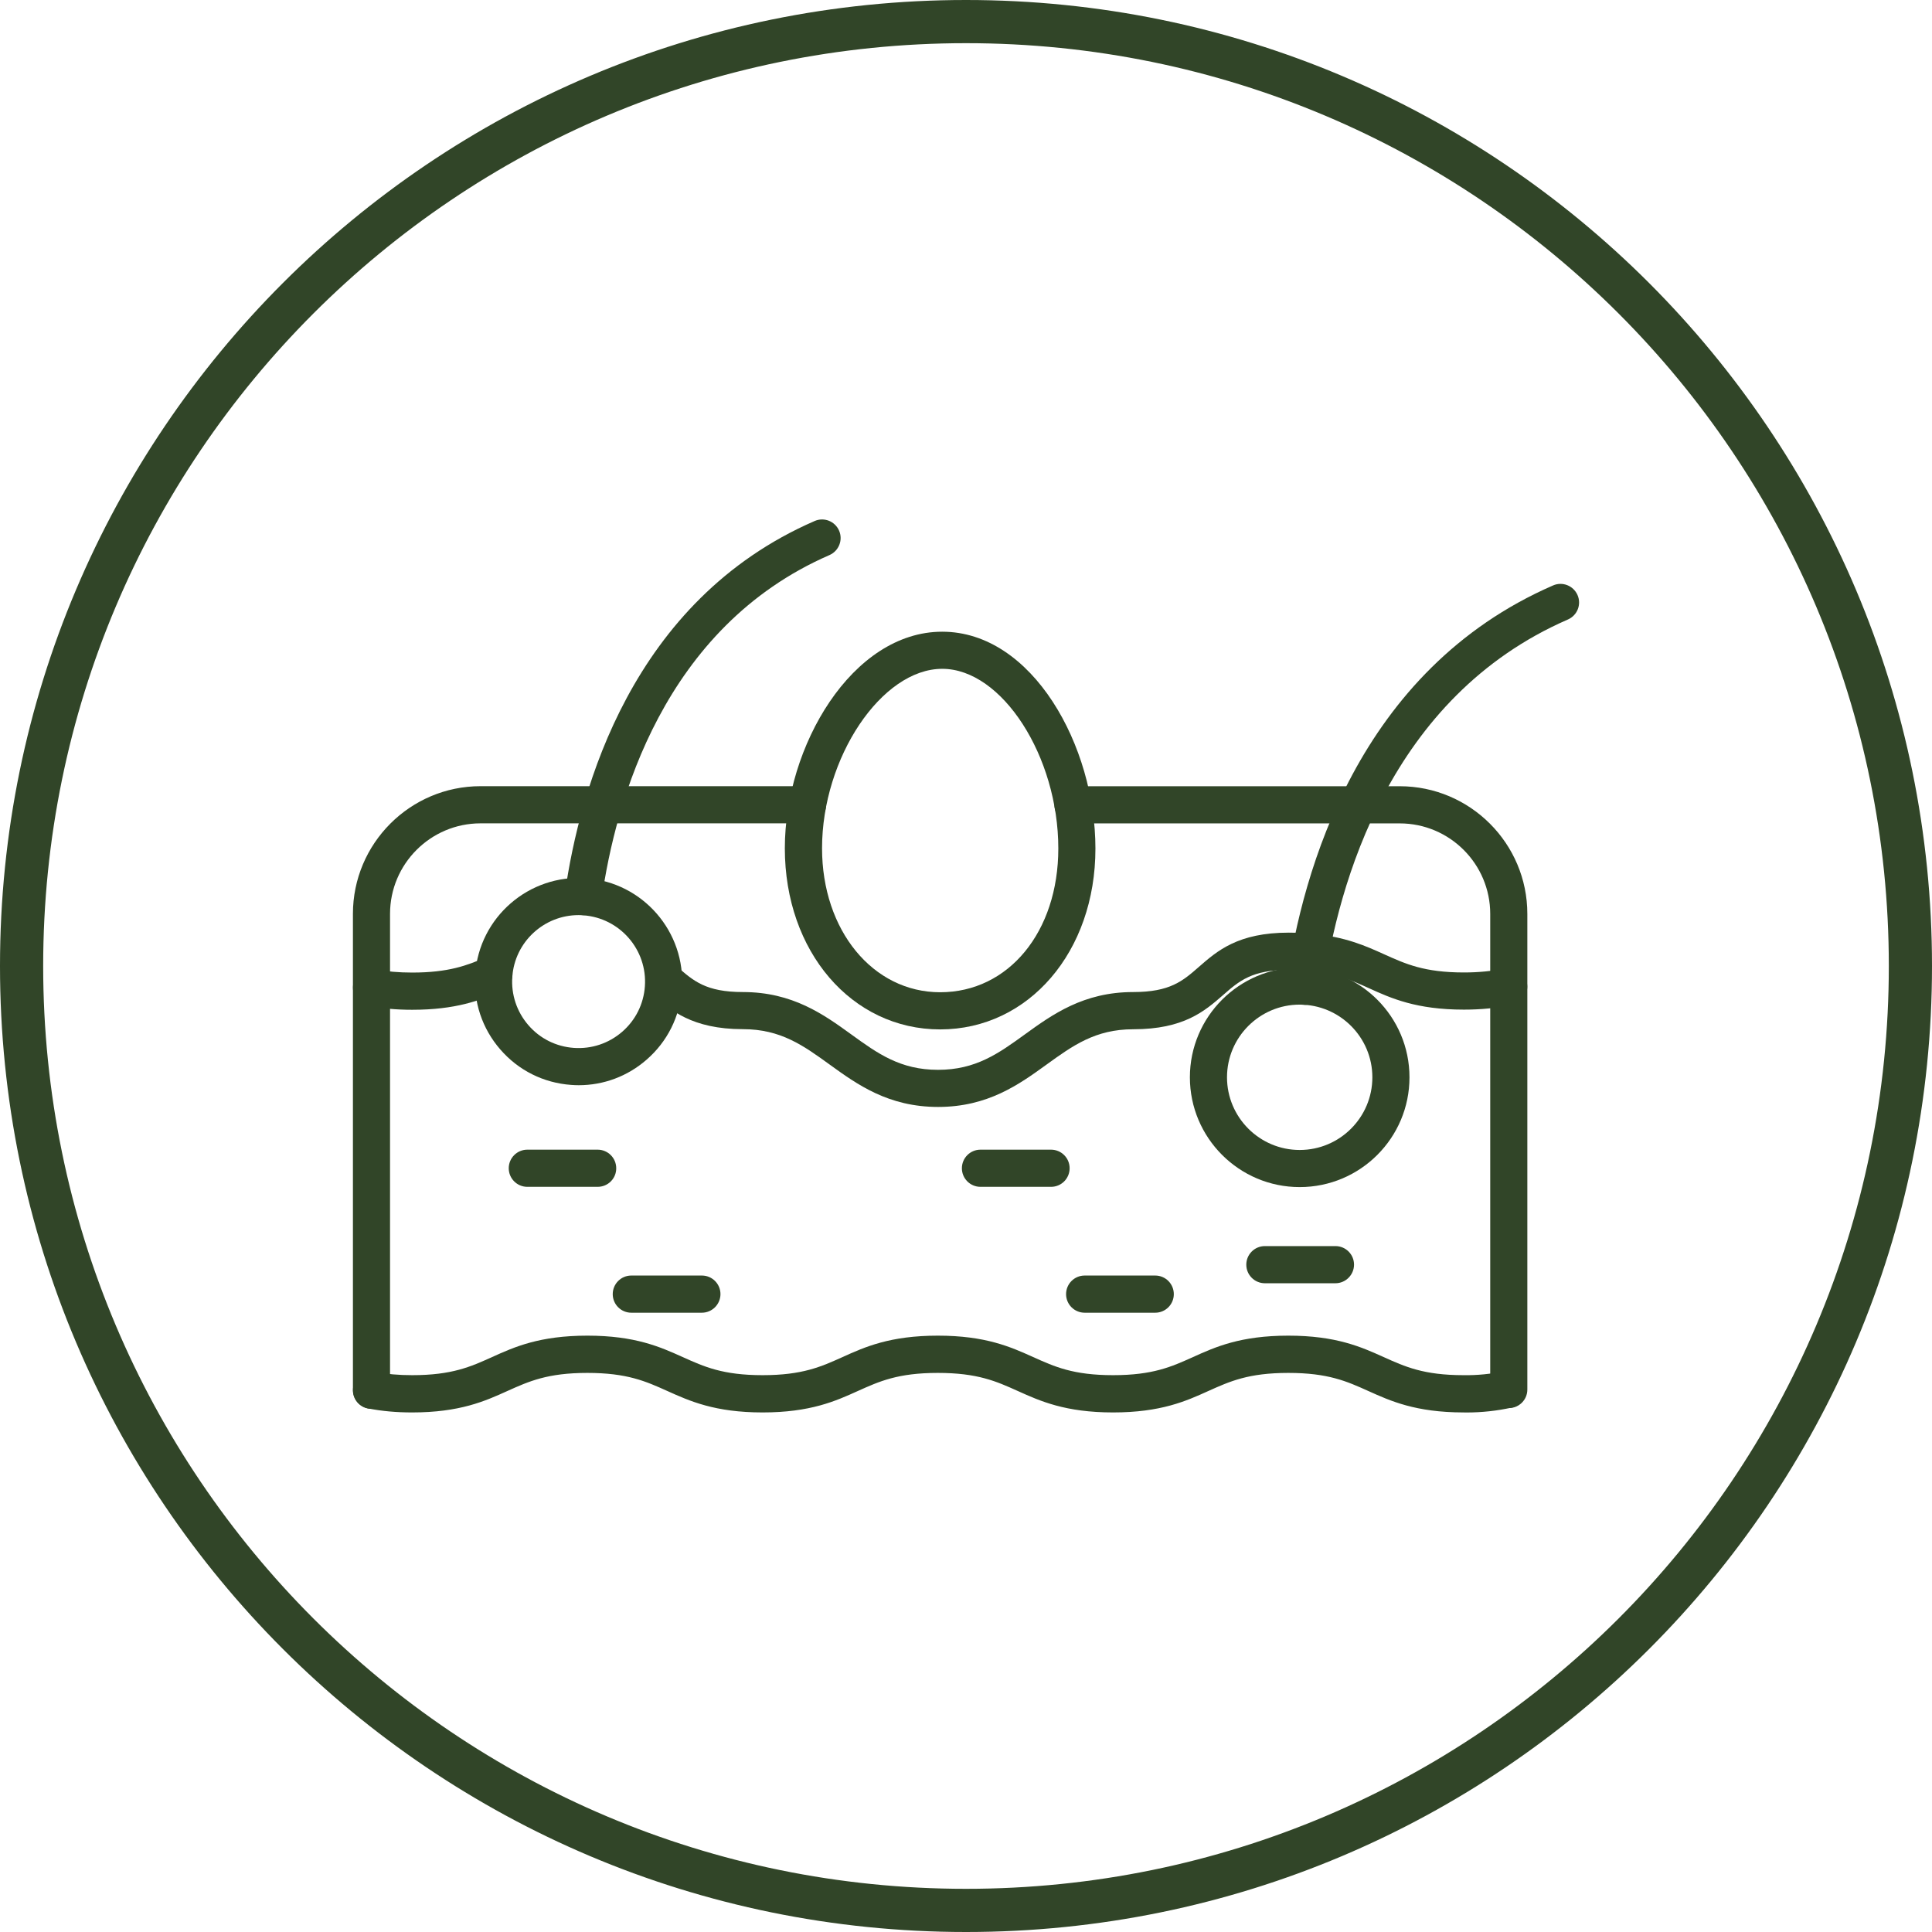
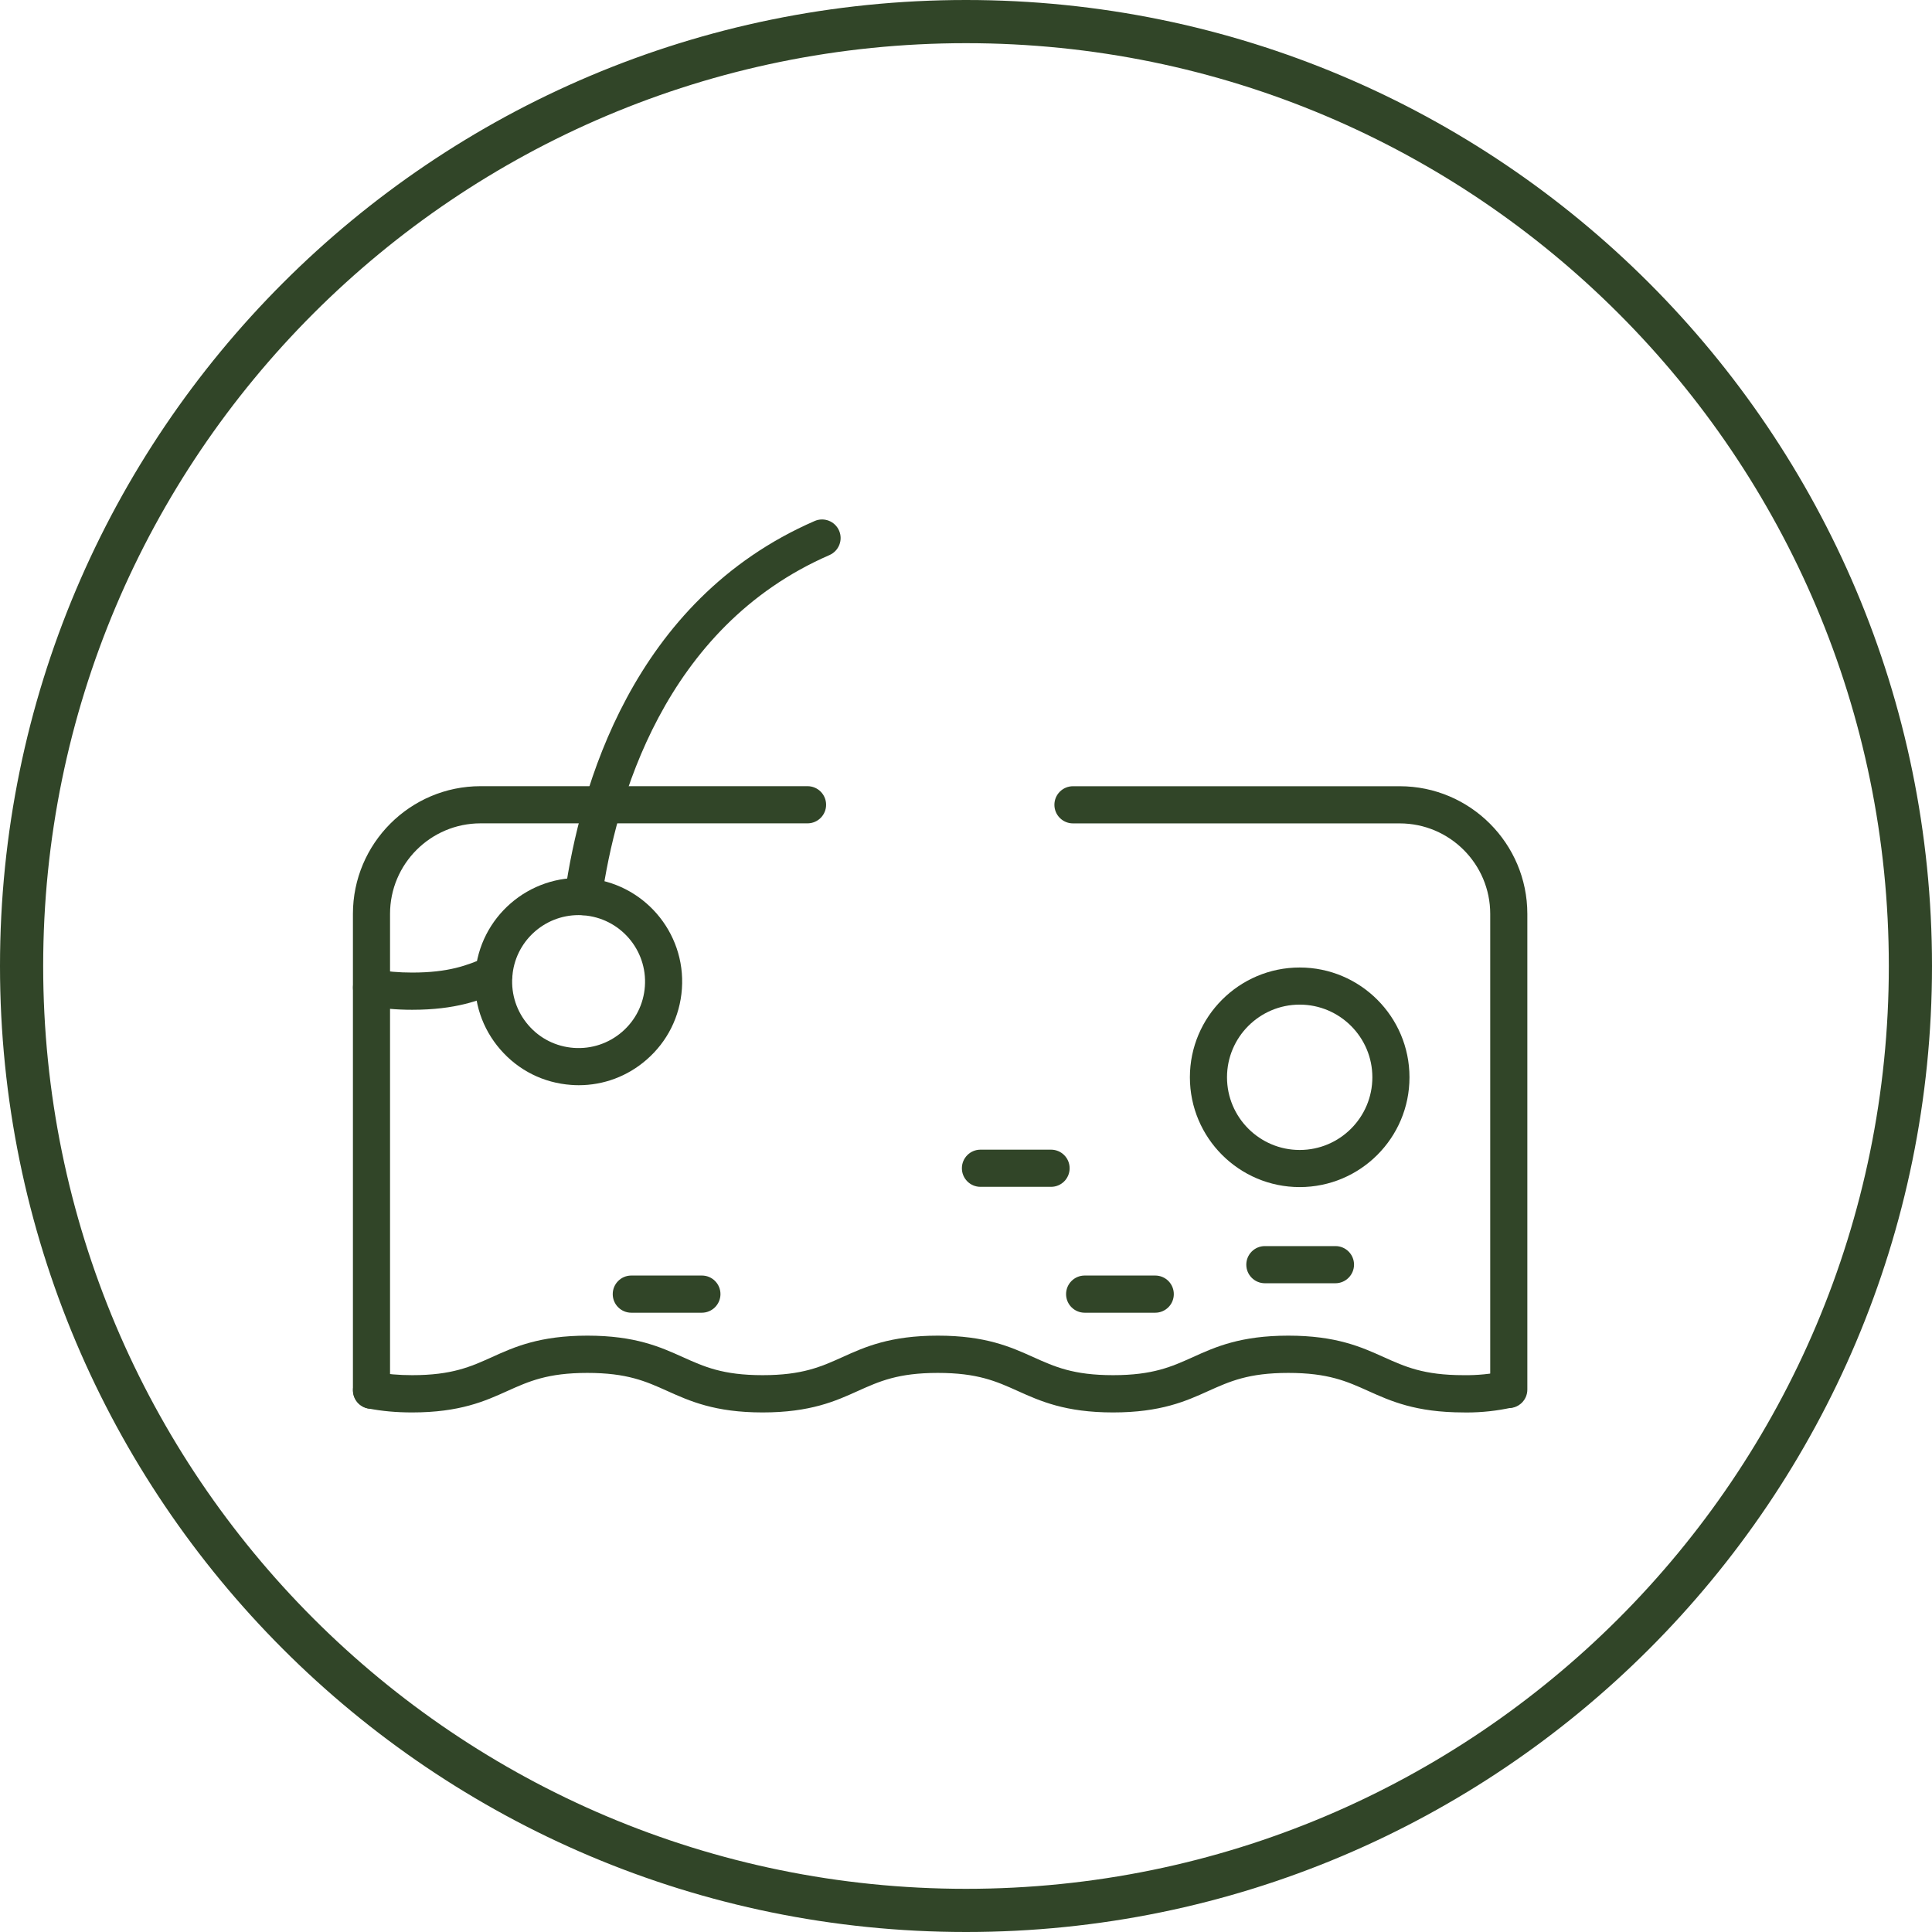
<svg xmlns="http://www.w3.org/2000/svg" width="1024" zoomAndPan="magnify" viewBox="0 0 768 768" height="1024" preserveAspectRatio="xMidYMid meet" version="1.2">
  <g id="119a2305f6">
    <path style=" stroke:none;fill-rule:evenodd;fill:#314528;fill-opacity:1;" d="M 516.645 399.352 C 500.719 399.352 487.754 412.312 487.754 428.242 C 487.754 444.172 500.719 457.133 516.645 457.133 C 532.594 457.133 545.535 444.172 545.535 428.242 C 545.535 412.312 532.574 399.352 516.645 399.352 Z M 516.645 471.887 C 492.574 471.887 473 452.312 473 428.242 C 473 404.168 492.594 384.598 516.645 384.598 C 540.719 384.598 560.289 404.168 560.289 428.242 C 560.309 452.312 540.738 471.887 516.645 471.887 Z M 516.645 471.887 " />
-     <path style=" stroke:none;fill-rule:evenodd;fill:#314528;fill-opacity:1;" d="M 518.715 399.449 C 518.379 399.449 518.02 399.41 517.66 399.371 C 513.621 398.812 510.812 395.07 511.391 391.027 C 517.699 346.367 539.883 266.406 617.375 232.719 C 621.117 231.086 625.457 232.816 627.09 236.539 C 628.723 240.285 627.012 244.625 623.27 246.258 C 552.367 277.098 531.898 351.484 526.004 393.098 C 525.484 396.801 522.32 399.449 518.715 399.449 Z M 518.715 399.449 " />
    <path style=" stroke:none;fill-rule:evenodd;fill:#314528;fill-opacity:1;" d="M 229.969 363.77 C 216.25 363.77 204.625 374.422 203.648 388.32 C 203.148 395.348 205.418 402.18 210.039 407.516 C 214.637 412.852 221.07 416.055 228.117 416.555 C 235.148 417.051 241.957 414.781 247.312 410.164 C 252.648 405.543 255.855 399.113 256.352 392.082 C 257.387 377.551 246.395 364.887 231.863 363.852 C 231.223 363.789 230.586 363.77 229.969 363.77 Z M 230.051 431.387 C 229.055 431.387 228.059 431.348 227.062 431.27 C 216.07 430.492 206.078 425.492 198.871 417.172 C 191.66 408.867 188.117 398.234 188.895 387.266 C 190.508 364.625 210.258 347.484 232.898 349.098 C 255.535 350.711 272.68 370.441 271.066 393.098 C 270.289 404.07 265.293 414.086 256.969 421.293 C 249.422 427.863 239.945 431.387 230.051 431.387 Z M 230.051 431.387 " />
    <path style=" stroke:none;fill-rule:evenodd;fill:#314528;fill-opacity:1;" d="M 231.84 363.789 C 231.504 363.789 231.145 363.75 230.805 363.711 C 226.766 363.133 223.957 359.41 224.516 355.348 C 230.449 313.535 251.215 238.672 323.828 207.113 C 327.574 205.48 331.914 207.191 333.547 210.934 C 335.18 214.68 333.445 219.02 329.723 220.652 C 263.719 249.363 244.645 318.672 239.168 357.438 C 238.609 361.141 235.465 363.789 231.84 363.789 Z M 231.84 363.789 " />
    <path style=" stroke:none;fill-rule:evenodd;fill:#314528;fill-opacity:1;" d="M 583.066 561.484 C 582.629 561.484 582.191 561.484 581.734 561.465 C 562.758 561.445 552.766 556.926 543.922 552.941 C 535.344 549.082 527.957 545.754 512.125 545.754 C 496.297 545.754 488.891 549.102 480.348 552.941 C 471.508 556.945 461.473 561.465 442.457 561.465 C 423.465 561.465 413.43 556.926 404.586 552.941 C 396.008 549.082 388.621 545.754 372.789 545.754 C 356.961 545.754 349.555 549.102 341.012 552.941 C 332.172 556.945 322.137 561.465 303.141 561.465 C 284.148 561.465 274.133 556.926 265.273 552.941 C 256.691 549.082 249.305 545.754 233.473 545.754 C 217.664 545.754 210.238 549.102 201.695 552.941 C 192.855 556.945 182.82 561.465 163.828 561.465 C 157.535 561.465 151.801 560.949 146.305 559.871 C 142.281 559.094 139.676 555.234 140.449 551.211 C 141.227 547.207 145.09 544.582 149.113 545.355 C 153.672 546.234 158.512 546.652 163.848 546.652 C 179.656 546.652 187.082 543.305 195.625 539.445 C 204.465 535.441 214.5 530.941 233.496 530.941 C 252.508 530.941 262.523 535.461 271.363 539.445 C 279.945 543.305 287.312 546.652 303.141 546.652 C 318.973 546.652 326.379 543.305 334.941 539.445 C 343.781 535.441 353.816 530.941 372.809 530.941 C 391.824 530.941 401.84 535.461 410.68 539.445 C 419.262 543.305 426.629 546.652 442.457 546.652 C 458.289 546.652 465.695 543.305 474.254 539.445 C 483.098 535.441 493.133 530.941 512.125 530.941 C 531.141 530.941 541.156 535.461 549.996 539.445 C 558.578 543.305 565.945 546.652 581.773 546.652 C 581.812 546.652 581.875 546.652 581.895 546.652 C 587.148 546.73 592.586 546.215 598.02 545.059 C 602.023 544.203 605.926 546.77 606.762 550.773 C 607.617 554.773 605.051 558.676 601.047 559.516 C 595.055 560.848 588.98 561.484 583.066 561.484 Z M 583.066 561.484 " />
    <path style=" stroke:none;fill-rule:evenodd;fill:#314528;fill-opacity:1;" d="M 147.68 560.031 C 143.598 560.031 140.293 556.727 140.293 552.645 L 140.293 363.273 C 140.293 335.297 163.051 312.52 191.023 312.52 L 321.004 312.52 C 325.082 312.52 328.391 315.824 328.391 319.906 C 328.391 323.988 325.082 327.293 321.004 327.293 L 191.023 327.293 C 171.172 327.293 155.047 343.441 155.047 363.273 L 155.047 552.645 C 155.086 556.727 151.781 560.051 147.68 560.031 Z M 147.68 560.031 " />
    <path style=" stroke:none;fill-rule:evenodd;fill:#314528;fill-opacity:1;" d="M 599.773 559.734 C 595.691 559.734 592.387 556.426 592.387 552.348 L 592.387 363.293 C 592.387 343.441 576.258 327.312 556.406 327.312 L 426.531 327.312 C 422.449 327.312 419.141 324.008 419.141 319.926 C 419.141 315.844 422.449 312.539 426.531 312.539 L 556.406 312.539 C 584.383 312.539 607.141 335.297 607.141 363.293 L 607.141 552.348 C 607.16 556.426 603.855 559.734 599.773 559.734 Z M 599.773 559.734 " />
-     <path style=" stroke:none;fill-rule:evenodd;fill:#314528;fill-opacity:1;" d="M 372.91 440.027 C 353.098 440.027 340.715 431.07 329.781 423.164 C 319.348 415.617 310.352 409.109 295.316 409.109 C 275.066 409.109 266.406 401.48 259.477 395.367 L 259 394.949 C 255.934 392.262 255.656 387.582 258.344 384.539 C 261.031 381.473 265.711 381.191 268.758 383.879 L 269.234 384.297 C 275.605 389.914 280.645 394.355 295.297 394.355 C 315.109 394.355 327.492 403.312 338.426 411.219 C 348.855 418.766 357.855 425.273 372.891 425.273 C 387.902 425.273 396.922 418.766 407.355 411.219 C 418.285 403.312 430.672 394.355 450.48 394.355 C 465.117 394.355 470.176 389.953 476.547 384.379 C 483.852 377.988 492.137 370.738 512.324 370.738 C 515.891 370.738 518.996 370.977 521.504 371.176 C 534.785 372.352 542.988 376.074 550.215 379.34 C 558.797 383.203 566.164 386.57 581.973 386.57 C 587.746 386.57 593.223 386.031 598.219 384.977 C 602.223 384.141 606.125 386.688 606.961 390.691 C 607.797 394.691 605.23 398.594 601.246 399.43 C 595.254 400.707 588.762 401.344 581.953 401.344 C 562.977 401.344 552.965 396.824 544.121 392.801 C 537.371 389.734 530.98 386.848 520.289 385.91 C 518 385.73 515.312 385.531 512.305 385.531 C 497.672 385.531 492.613 389.934 486.242 395.508 C 478.914 401.898 470.633 409.148 450.461 409.148 C 435.43 409.148 426.43 415.656 415.996 423.203 C 405.105 431.07 392.723 440.027 372.91 440.027 Z M 372.91 440.027 " />
    <path style=" stroke:none;fill-rule:evenodd;fill:#314528;fill-opacity:1;" d="M 163.828 401.402 C 157.535 401.402 151.781 400.883 146.305 399.828 C 142.281 399.051 139.676 395.191 140.449 391.168 C 141.227 387.145 145.09 384.539 149.113 385.312 C 153.672 386.191 158.512 386.609 163.848 386.609 C 178.223 386.609 185.688 383.82 193.336 380.457 C 197.059 378.805 201.418 380.496 203.07 384.238 C 204.723 387.961 203.031 392.324 199.289 393.977 C 190.766 397.738 181.051 401.402 163.828 401.402 Z M 163.828 401.402 " />
-     <path style=" stroke:none;fill-rule:evenodd;fill:#314528;fill-opacity:1;" d="M 374.562 265.867 C 350.449 265.867 326.777 301.191 326.777 337.191 C 326.777 369.824 346.965 394.434 373.727 394.434 C 400.945 394.434 420.695 370.402 420.695 337.289 C 420.695 300.594 398.277 265.867 374.562 265.867 Z M 373.727 409.207 C 338.543 409.207 311.984 378.246 311.984 337.211 C 311.984 296.57 338.742 251.113 374.543 251.113 C 410.441 251.113 435.449 296.531 435.449 337.309 C 435.469 378.305 408.93 409.207 373.727 409.207 Z M 373.727 409.207 " />
    <path style=" stroke:none;fill-rule:evenodd;fill:#314528;fill-opacity:1;" d="M 278.992 521.824 L 250.957 521.824 C 246.875 521.824 243.57 518.516 243.57 514.438 C 243.57 510.355 246.875 507.047 250.957 507.047 L 279.012 507.047 C 283.094 507.047 286.398 510.355 286.398 514.438 C 286.379 518.516 283.07 521.824 278.992 521.824 Z M 278.992 521.824 " />
-     <path style=" stroke:none;fill-rule:evenodd;fill:#314528;fill-opacity:1;" d="M 237.574 471.785 L 209.621 471.785 C 205.539 471.785 202.234 468.48 202.234 464.398 C 202.234 460.316 205.539 457.012 209.621 457.012 L 237.574 457.012 C 241.656 457.012 244.961 460.316 244.961 464.398 C 244.984 468.48 241.676 471.785 237.574 471.785 Z M 237.574 471.785 " />
    <path style=" stroke:none;fill-rule:evenodd;fill:#314528;fill-opacity:1;" d="M 459.223 521.824 L 431.168 521.824 C 427.086 521.824 423.781 518.516 423.781 514.438 C 423.781 510.355 427.086 507.047 431.168 507.047 L 459.223 507.047 C 463.305 507.047 466.609 510.355 466.609 514.438 C 466.609 518.516 463.305 521.824 459.223 521.824 Z M 459.223 521.824 " />
    <path style=" stroke:none;fill-rule:evenodd;fill:#314528;fill-opacity:1;" d="M 417.809 471.785 L 389.754 471.785 C 385.672 471.785 382.367 468.48 382.367 464.398 C 382.367 460.316 385.672 457.012 389.754 457.012 L 417.809 457.012 C 421.891 457.012 425.195 460.316 425.195 464.398 C 425.195 468.48 421.891 471.785 417.809 471.785 Z M 417.809 471.785 " />
    <path style=" stroke:none;fill-rule:evenodd;fill:#314528;fill-opacity:1;" d="M 530.844 510.113 L 502.809 510.113 C 498.727 510.113 495.422 506.809 495.422 502.727 C 495.422 498.645 498.727 495.34 502.809 495.34 L 530.863 495.34 C 534.945 495.34 538.25 498.645 538.25 502.727 C 538.23 506.809 534.902 510.113 530.844 510.113 Z M 530.844 510.113 " />
    <path style=" stroke:none;fill-rule:nonzero;fill:#314528;fill-opacity:1;" d="M 384 0 C 490.023 0 586.035 42.969 655.523 112.477 C 725.012 181.984 768 277.977 768 384 C 768 490.023 725.031 586.035 655.543 655.523 C 586.055 725.012 490.047 768 384.02 768 C 277.996 768 181.965 725.031 112.477 655.523 C 42.988 586.016 0 490.047 0 384 C 0 277.953 42.988 181.965 112.477 112.477 C 181.965 42.988 277.977 0 384 0 Z M 643.398 124.602 C 577.035 58.219 485.305 17.164 384 17.164 C 282.695 17.164 191.004 58.219 124.602 124.602 C 58.219 190.984 17.164 282.695 17.164 384 C 17.164 485.305 58.219 576.996 124.602 643.398 C 190.984 709.781 282.695 750.836 384 750.836 C 485.305 750.836 576.996 709.781 643.398 643.398 C 709.781 577.016 750.836 485.305 750.836 384 C 750.836 282.695 709.781 191.004 643.398 124.602 Z M 643.398 124.602 " />
  </g>
</svg>